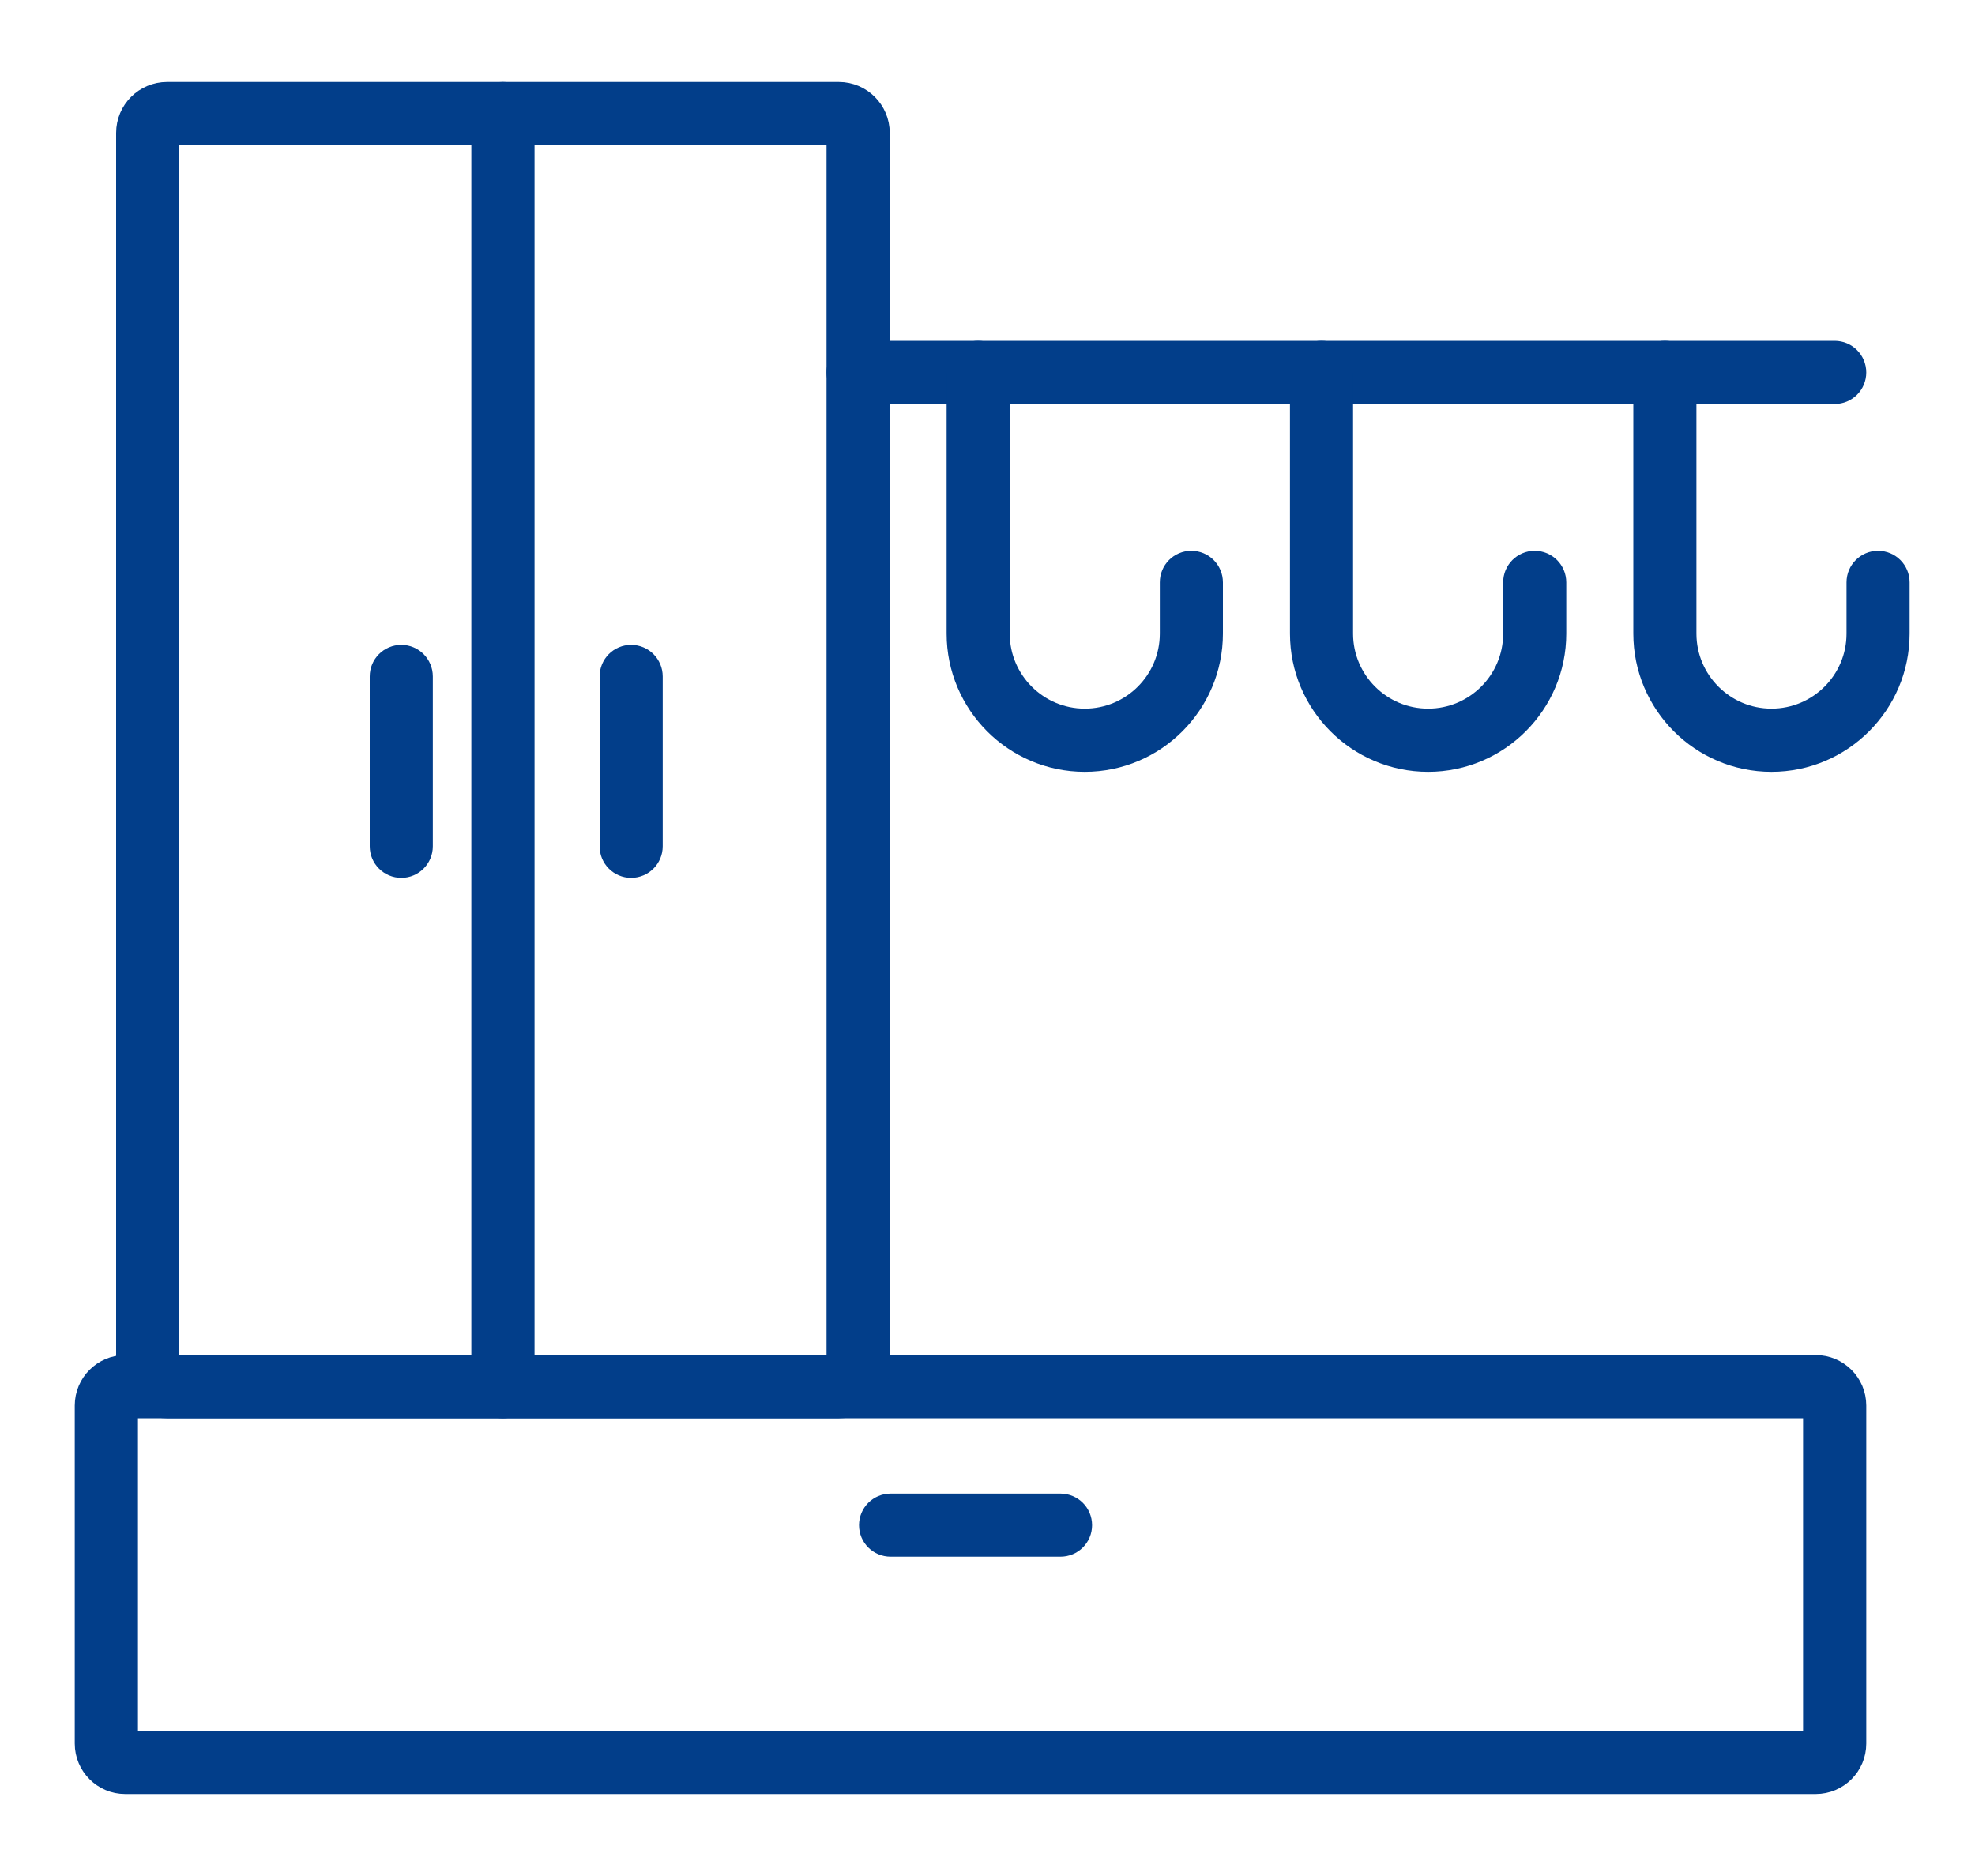
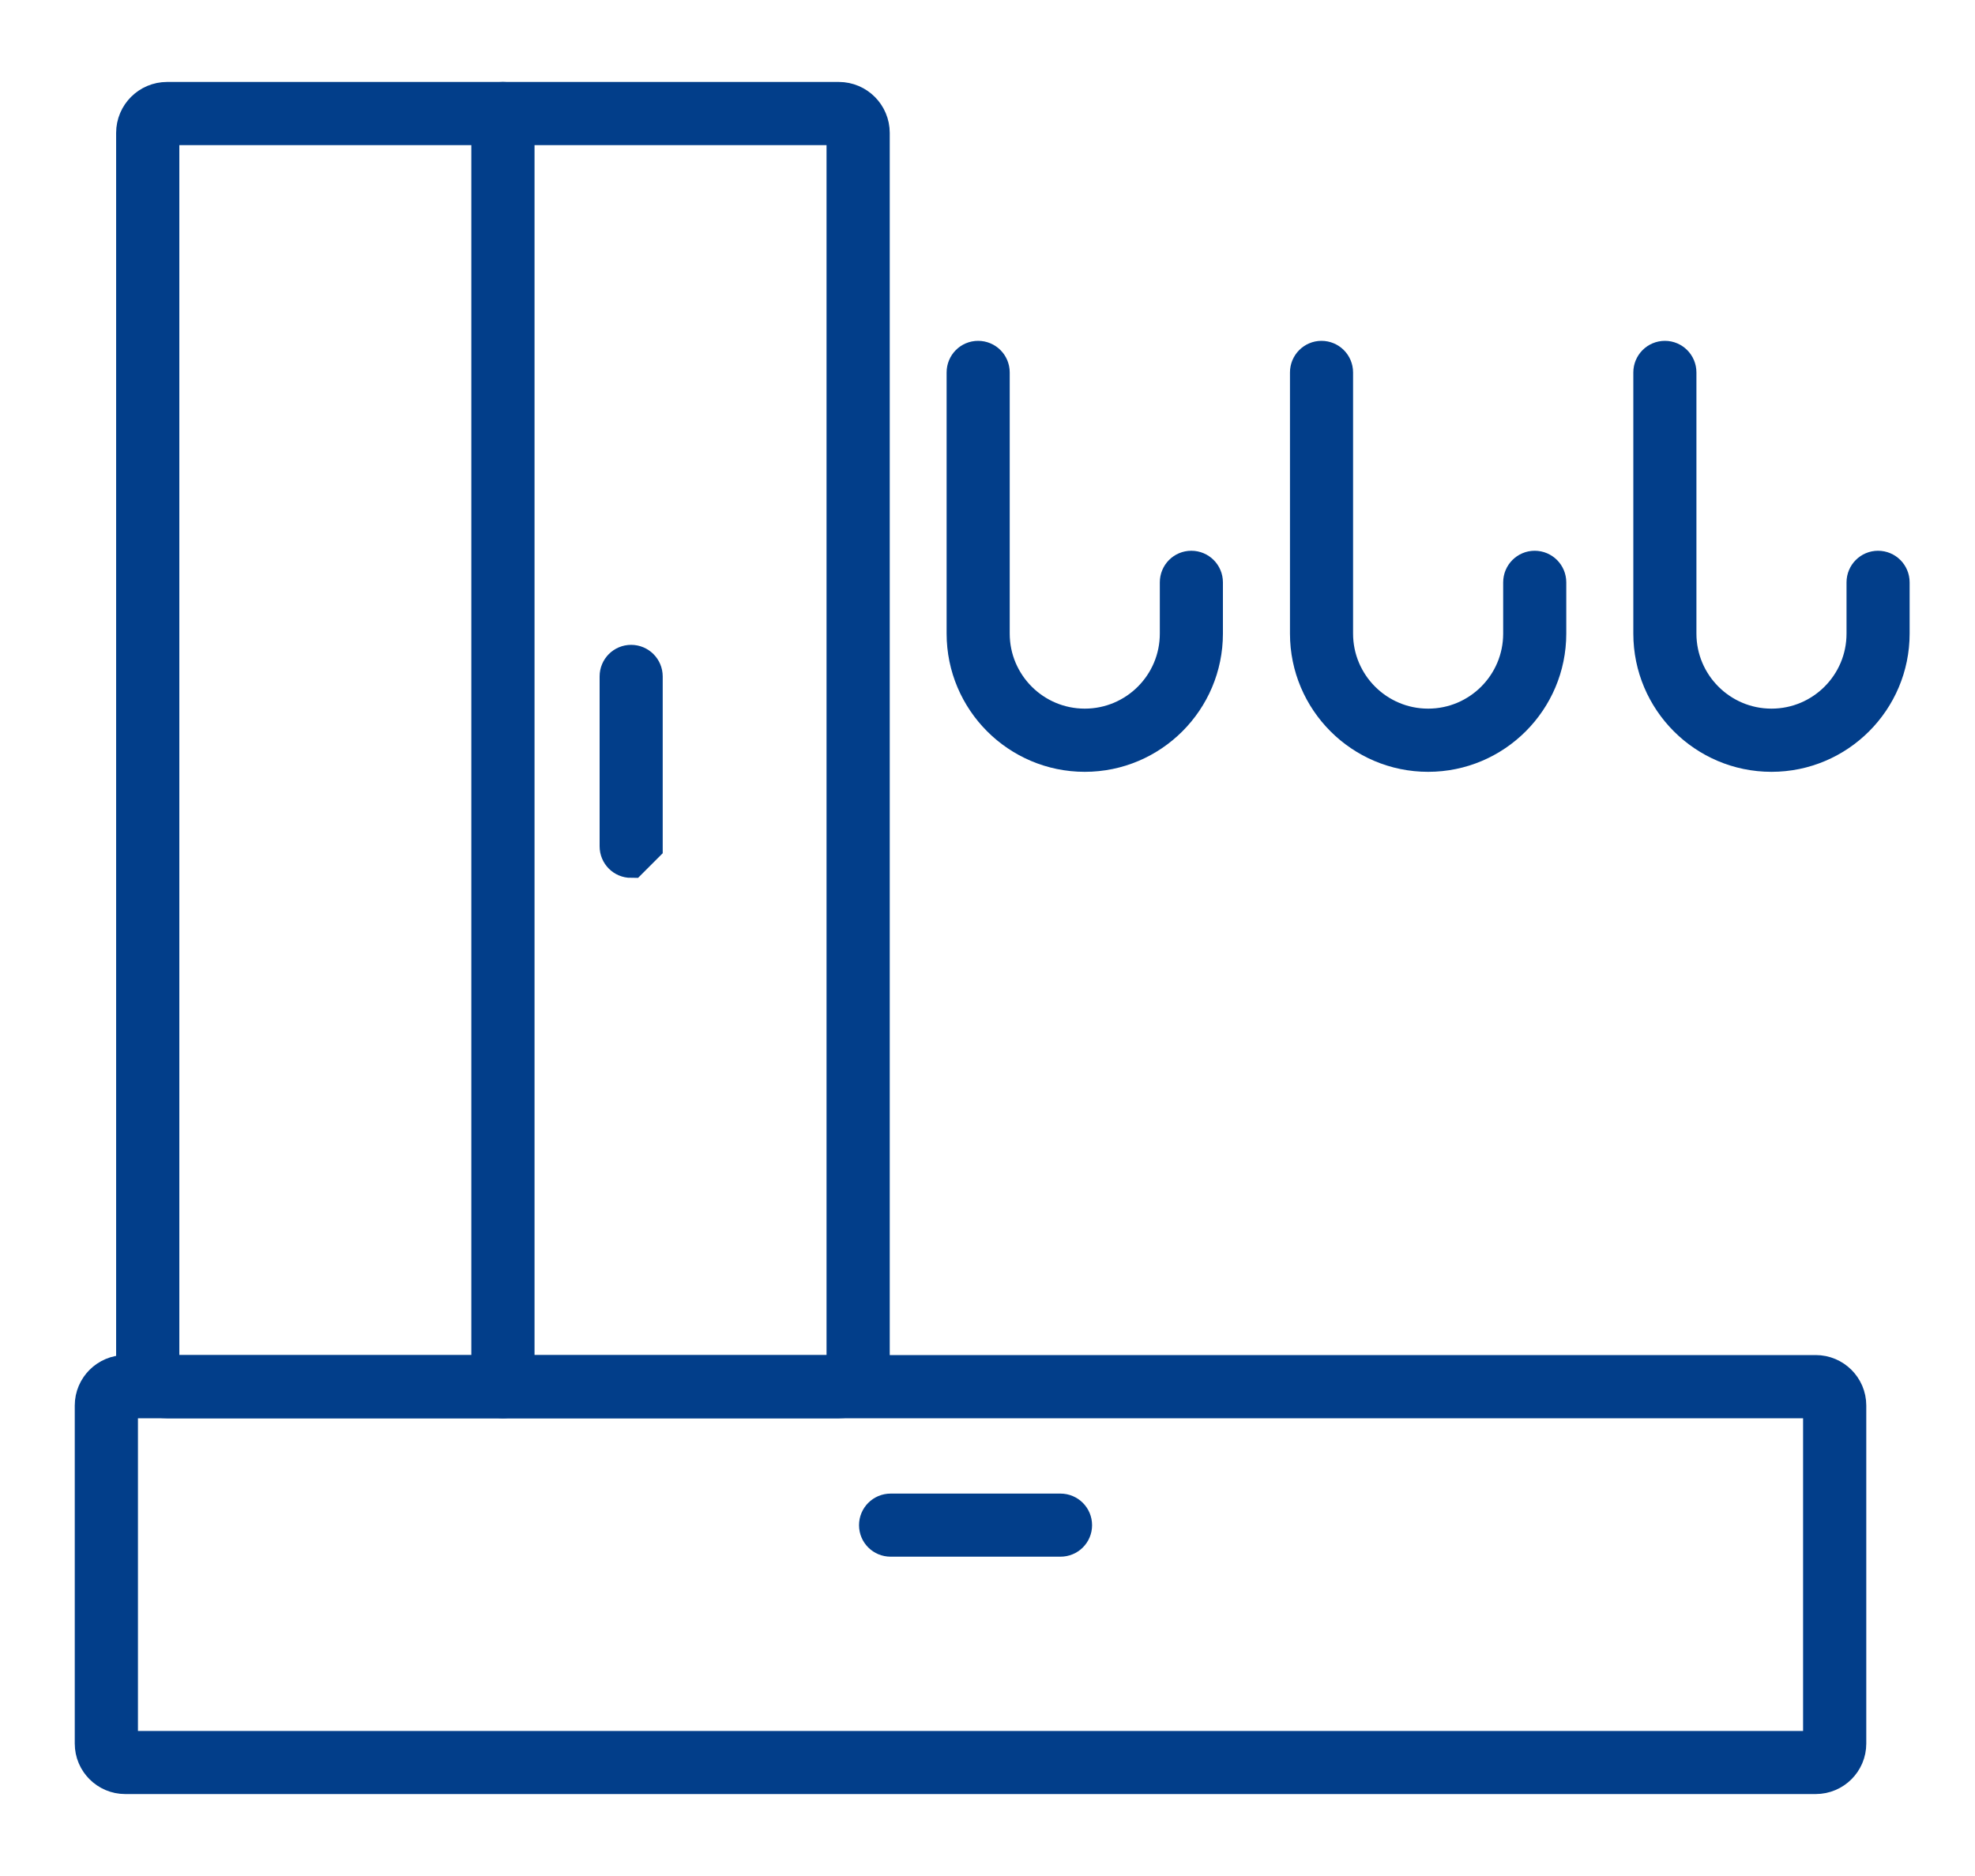
<svg xmlns="http://www.w3.org/2000/svg" width="20" height="19" viewBox="0 0 20 19" fill="none">
  <path d="M18.387 18H1.268C1.08 18 0.927 17.847 0.927 17.659V14.235C0.927 14.047 1.08 13.894 1.268 13.894H18.387C18.576 13.894 18.729 14.047 18.729 14.235V17.659C18.729 17.847 18.576 18 18.387 18ZM1.268 14.194C1.246 14.194 1.227 14.213 1.227 14.236V17.66C1.227 17.682 1.246 17.701 1.268 17.701H18.387C18.41 17.701 18.429 17.682 18.429 17.66V14.236C18.429 14.213 18.41 14.194 18.387 14.194H1.268Z" stroke="#023E8A" stroke-width="0.34" />
  <path d="M8.494 14.194H1.692C1.501 14.194 1.346 14.04 1.346 13.849V1.346C1.346 1.155 1.501 1 1.692 1H8.494C8.685 1 8.84 1.155 8.84 1.346V13.849C8.84 14.04 8.685 14.194 8.494 14.194ZM1.692 1.3C1.667 1.3 1.646 1.321 1.646 1.346V13.849C1.646 13.874 1.667 13.895 1.692 13.895H8.494C8.519 13.895 8.54 13.874 8.54 13.849V1.346C8.54 1.321 8.519 1.3 8.494 1.3H1.692Z" stroke="#023E8A" stroke-width="0.34" />
-   <path d="M18.579 3.922H8.69C8.607 3.922 8.54 3.855 8.54 3.772C8.54 3.689 8.607 3.622 8.69 3.622H18.579C18.662 3.622 18.729 3.689 18.729 3.772C18.729 3.855 18.662 3.922 18.579 3.922Z" stroke="#023E8A" stroke-width="0.34" />
  <path d="M5.093 14.194C5.01 14.194 4.943 14.127 4.943 14.045V1.15C4.943 1.067 5.01 1 5.093 1C5.176 1 5.243 1.067 5.243 1.15V14.045C5.243 14.127 5.176 14.194 5.093 14.194Z" stroke="#023E8A" stroke-width="0.34" />
  <path d="M10.985 7.647C10.307 7.647 9.756 7.095 9.756 6.417V3.772C9.756 3.689 9.822 3.622 9.905 3.622C9.988 3.622 10.055 3.689 10.055 3.772V6.417C10.055 6.93 10.472 7.347 10.985 7.347C11.498 7.347 11.915 6.931 11.915 6.417V5.898C11.915 5.815 11.981 5.748 12.064 5.748C12.147 5.748 12.214 5.815 12.214 5.898V6.417C12.214 7.095 11.663 7.647 10.985 7.647Z" stroke="#023E8A" stroke-width="0.34" />
  <path d="M14.462 7.647C13.784 7.647 13.233 7.095 13.233 6.417V3.772C13.233 3.689 13.3 3.622 13.382 3.622C13.465 3.622 13.532 3.689 13.532 3.772V6.417C13.532 6.93 13.949 7.347 14.462 7.347C14.975 7.347 15.392 6.931 15.392 6.417V5.898C15.392 5.815 15.459 5.748 15.541 5.748C15.624 5.748 15.691 5.815 15.691 5.898V6.417C15.691 7.095 15.14 7.647 14.462 7.647Z" stroke="#023E8A" stroke-width="0.34" />
  <path d="M17.939 7.647C17.261 7.647 16.71 7.095 16.71 6.417V3.772C16.71 3.689 16.777 3.622 16.86 3.622C16.942 3.622 17.009 3.689 17.009 3.772V6.417C17.009 6.93 17.426 7.347 17.939 7.347C18.452 7.347 18.869 6.931 18.869 6.417V5.898C18.869 5.815 18.936 5.748 19.018 5.748C19.101 5.748 19.168 5.815 19.168 5.898V6.417C19.168 7.095 18.617 7.647 17.939 7.647Z" stroke="#023E8A" stroke-width="0.34" />
-   <path d="M4.064 8.721C3.981 8.721 3.914 8.654 3.914 8.571V6.851C3.914 6.768 3.981 6.701 4.064 6.701C4.146 6.701 4.213 6.768 4.213 6.851V8.571C4.213 8.654 4.146 8.721 4.064 8.721Z" stroke="#023E8A" stroke-width="0.34" />
-   <path d="M6.391 8.721C6.308 8.721 6.242 8.654 6.242 8.571V6.851C6.242 6.768 6.308 6.701 6.391 6.701C6.474 6.701 6.541 6.768 6.541 6.851V8.571C6.541 8.654 6.474 8.721 6.391 8.721Z" stroke="#023E8A" stroke-width="0.34" />
+   <path d="M6.391 8.721C6.308 8.721 6.242 8.654 6.242 8.571V6.851C6.242 6.768 6.308 6.701 6.391 6.701C6.474 6.701 6.541 6.768 6.541 6.851V8.571Z" stroke="#023E8A" stroke-width="0.34" />
  <path d="M10.739 15.596H9.019C8.936 15.596 8.869 15.53 8.869 15.447C8.869 15.364 8.936 15.297 9.019 15.297H10.739C10.822 15.297 10.889 15.364 10.889 15.447C10.889 15.53 10.822 15.596 10.739 15.596Z" stroke="#023E8A" stroke-width="0.34" />
</svg>